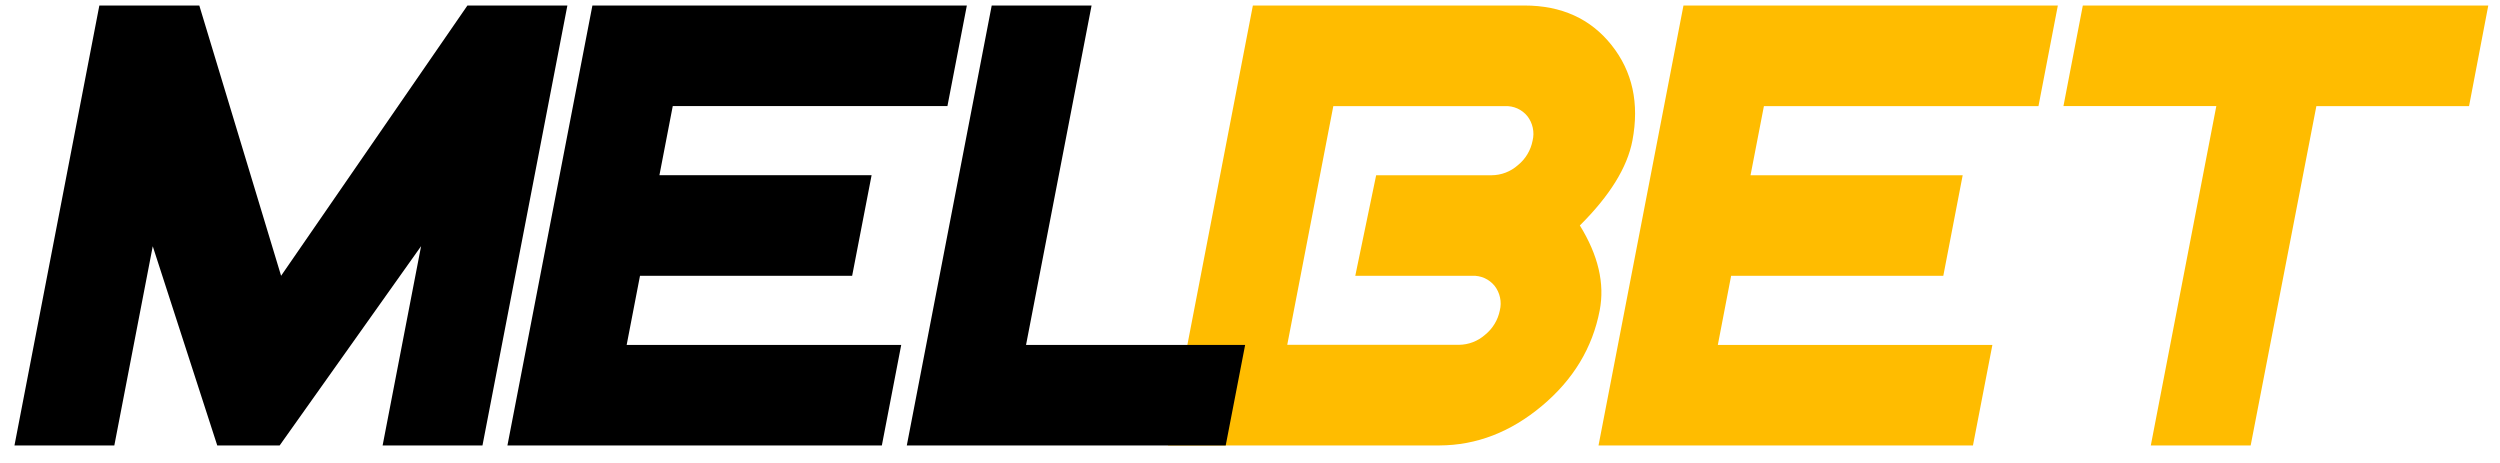
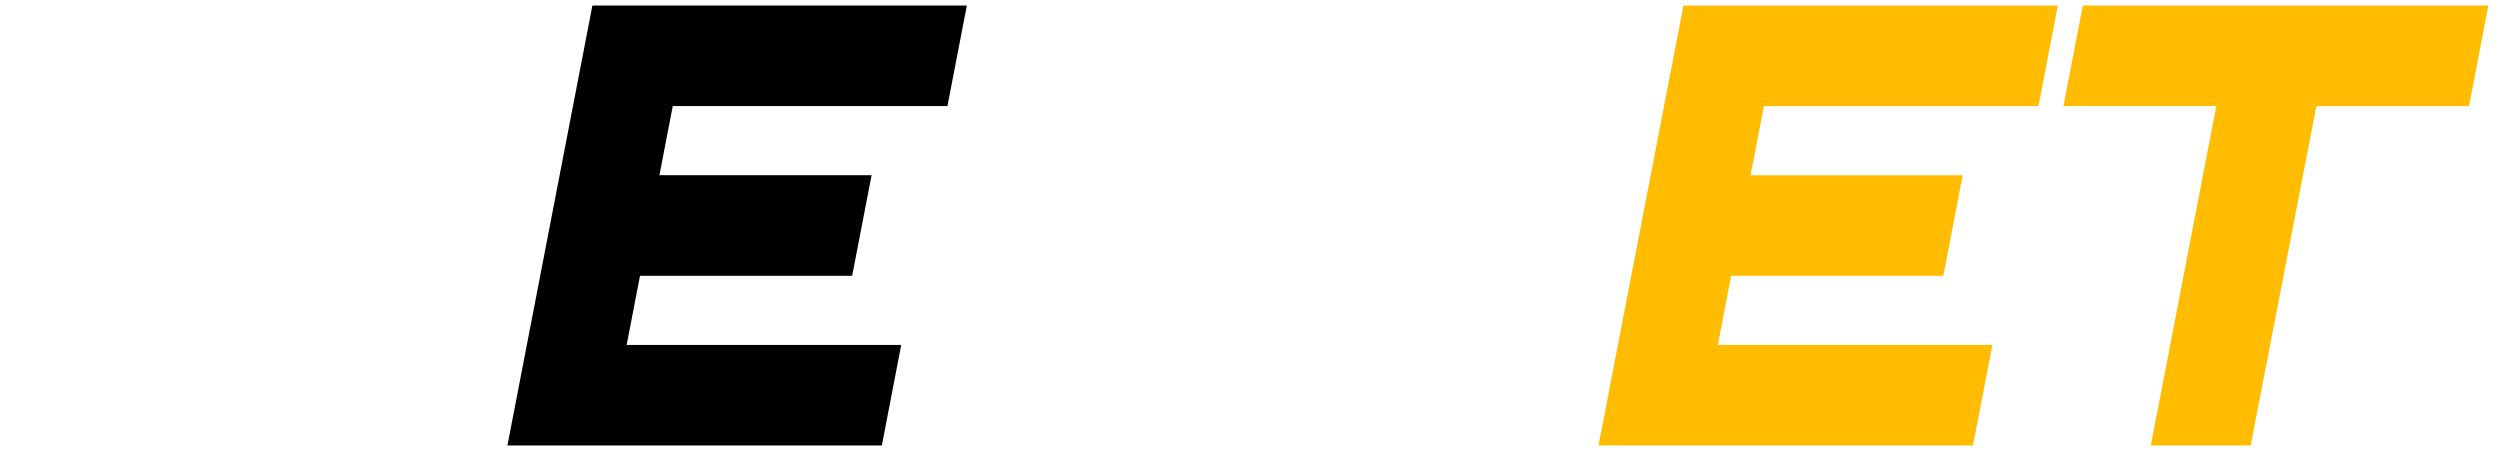
<svg xmlns="http://www.w3.org/2000/svg" width="108" height="20" viewBox="0 0 108 20" fill="none">
  <g clip-path="url(#clip0_479_4589)">
-     <path d="M69.107 13.408C68.797 15.025 67.965 16.401 66.612 17.534C65.259 18.668 63.783 19.237 62.184 19.243H50.456L54.124 0.238H65.851C67.457 0.238 68.713 0.808 69.619 1.948C70.525 3.089 70.826 4.464 70.52 6.075C70.298 7.235 69.541 8.457 68.25 9.74C69.045 11.027 69.331 12.25 69.107 13.408ZM64.793 13.408C64.838 13.226 64.841 13.035 64.801 12.852C64.762 12.668 64.681 12.496 64.567 12.348C64.45 12.205 64.302 12.091 64.134 12.015C63.966 11.94 63.783 11.905 63.599 11.914H58.548L59.45 7.571H64.436C64.854 7.569 65.258 7.415 65.572 7.136C65.902 6.87 66.127 6.495 66.208 6.077C66.253 5.894 66.256 5.704 66.216 5.521C66.177 5.337 66.097 5.165 65.982 5.017C65.865 4.874 65.717 4.76 65.549 4.685C65.381 4.61 65.198 4.576 65.014 4.585H57.599L55.609 14.896H63.023C63.441 14.893 63.843 14.739 64.157 14.461C64.485 14.196 64.711 13.823 64.793 13.408Z" fill="#FFBC00" />
    <path d="M85.232 19.243H69.056L72.726 0.238H88.899L88.062 4.585H76.201L75.623 7.571H84.788L83.951 11.914H74.785L74.21 14.902H86.071L85.232 19.243Z" fill="#FFBC00" />
    <path d="M106.663 4.585H100.067L97.229 19.243H92.915L95.745 4.583H89.141L89.978 0.238H107.494L106.663 4.585Z" fill="#FFBC00" />
-     <path d="M20.843 19.243H16.529L18.191 10.634L12.081 19.243H9.385L6.599 10.638L4.939 19.243H0.625L4.292 0.238H8.61L12.143 11.914L20.193 0.238H24.511L20.843 19.243Z" fill="black" />
    <path d="M38.096 19.243H21.921L25.592 0.238H41.768L40.929 4.583H29.063L28.487 7.569H37.653L36.813 11.914H27.648L27.072 14.9H38.933L38.096 19.243Z" fill="black" />
-     <path d="M52.951 19.243H39.174L42.842 0.238H47.156L44.325 14.9H53.79L52.951 19.243Z" fill="black" />
  </g>
  <defs>
    <clipPath id="clip0_479_4589">
      <rect width="107" height="19" fill="white" transform="translate(0.5 0.238)" />
    </clipPath>
  </defs>
</svg>